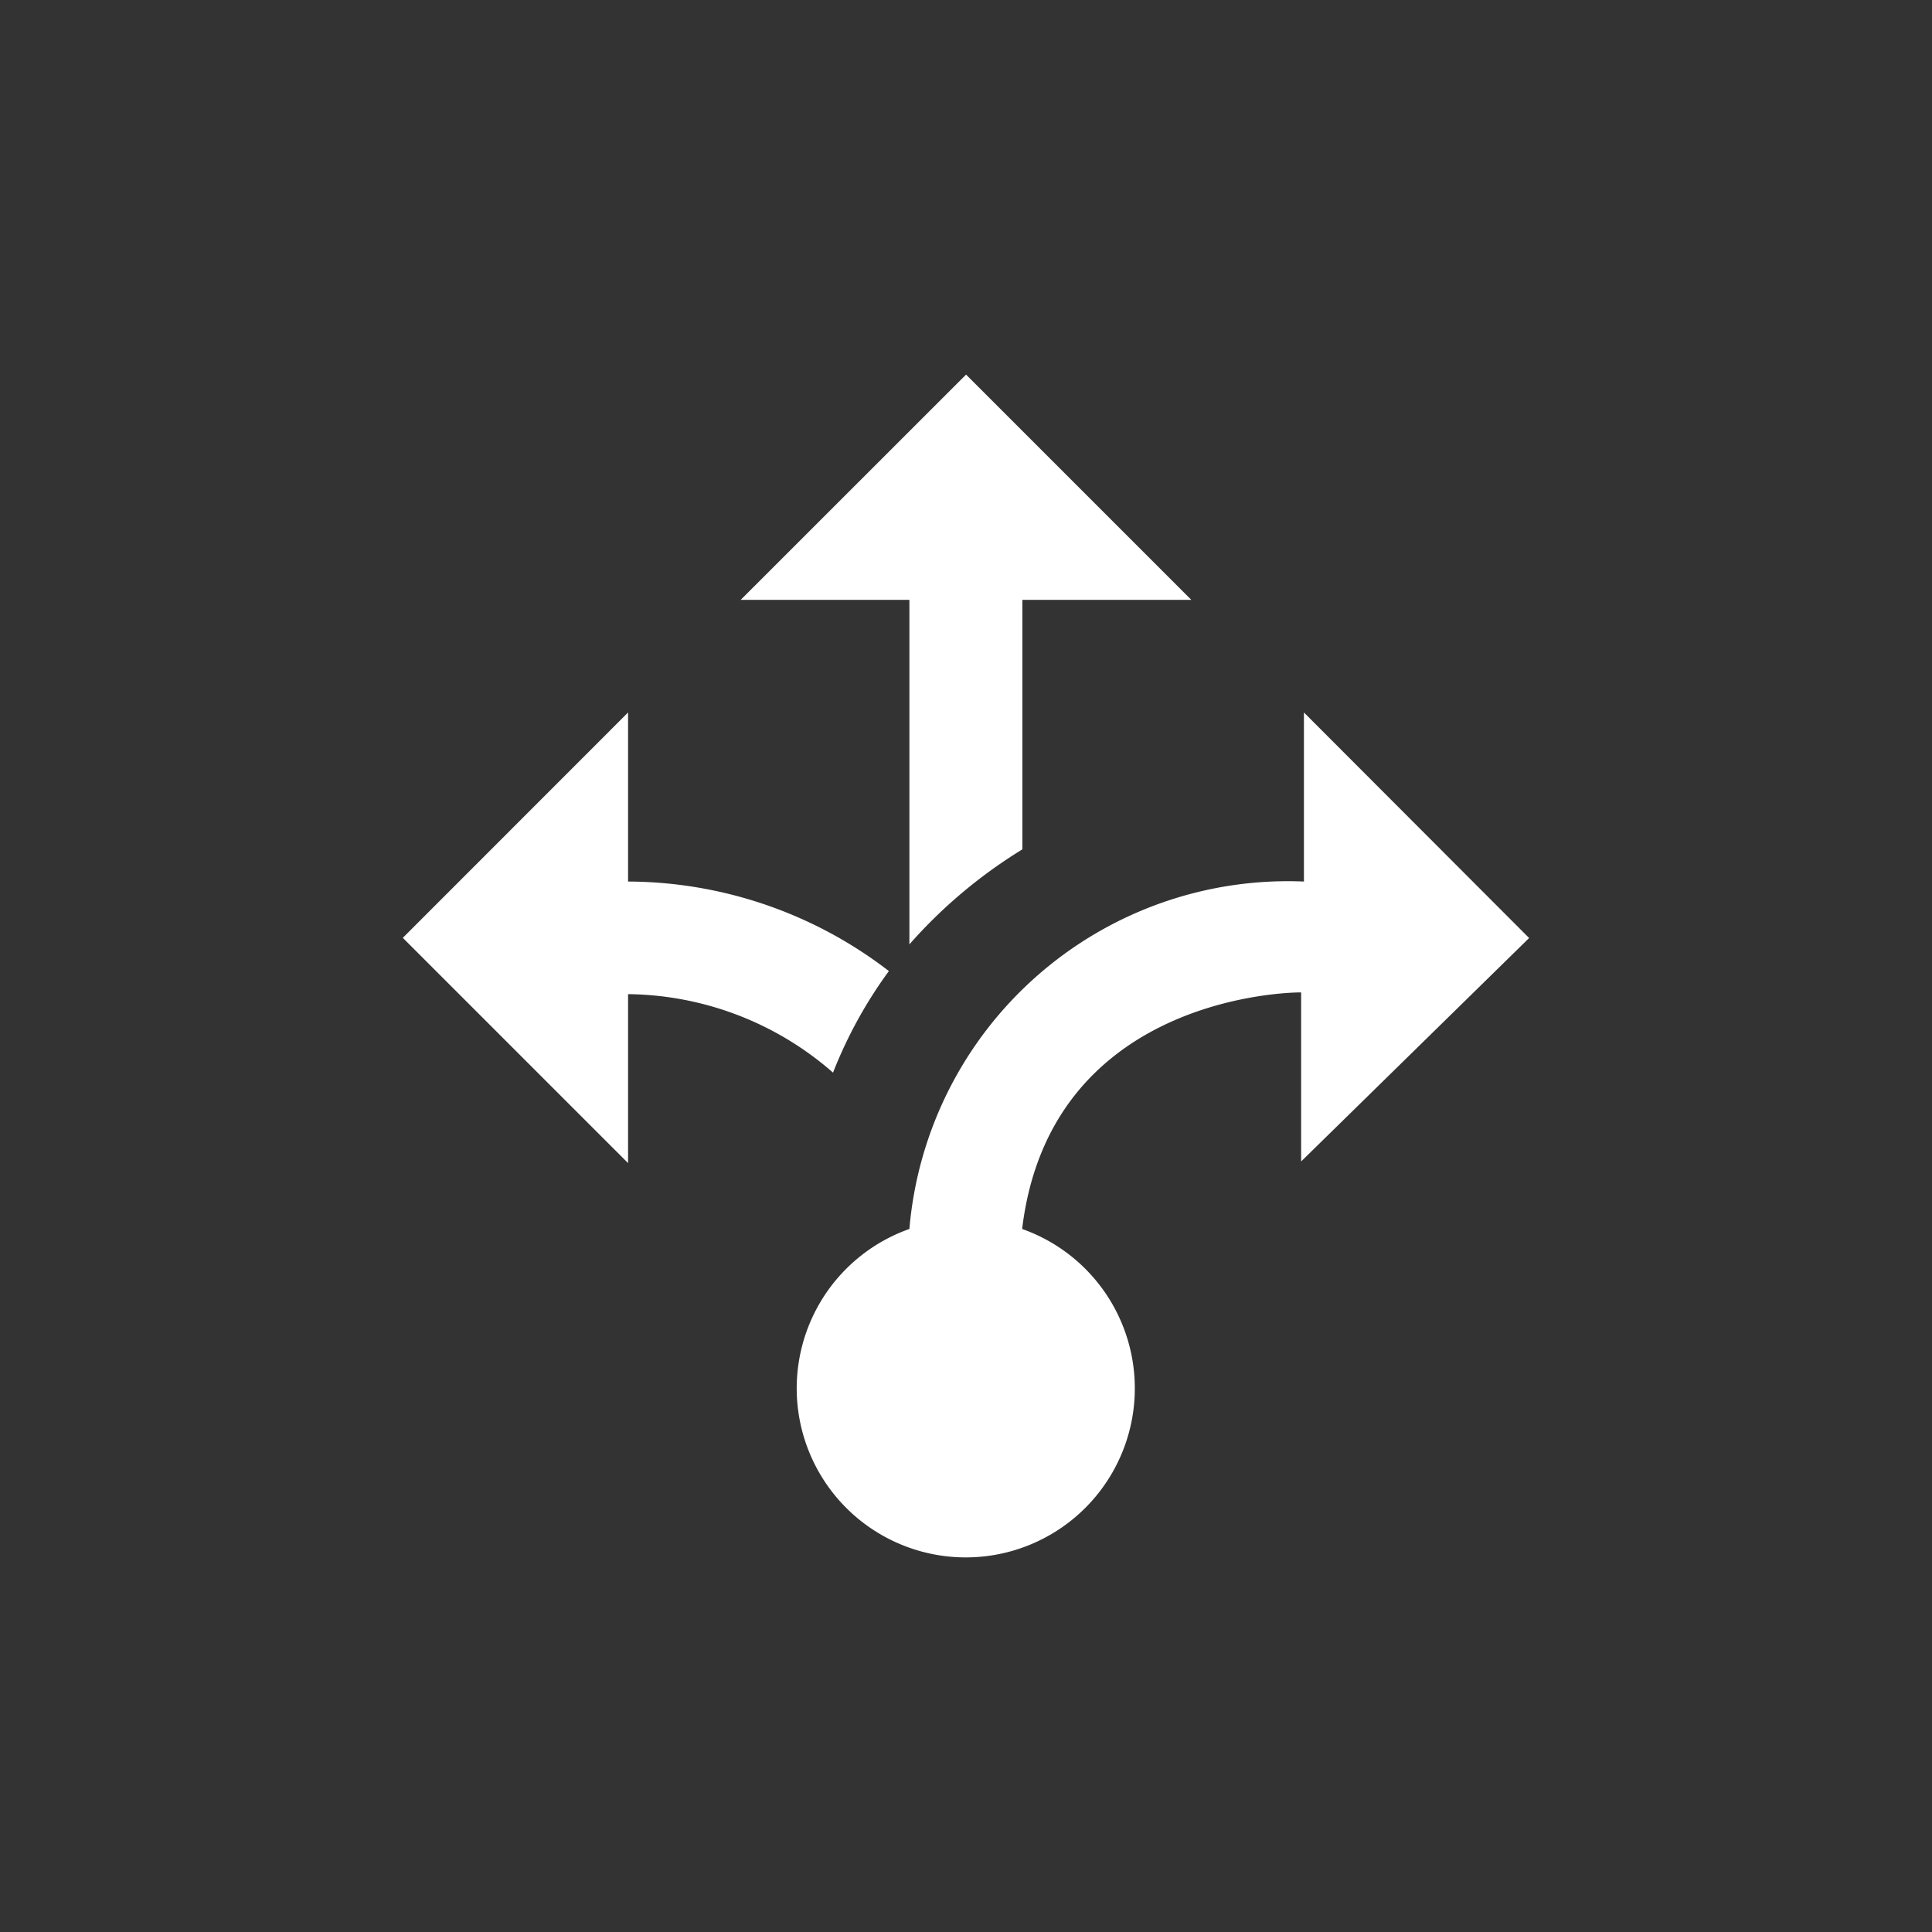
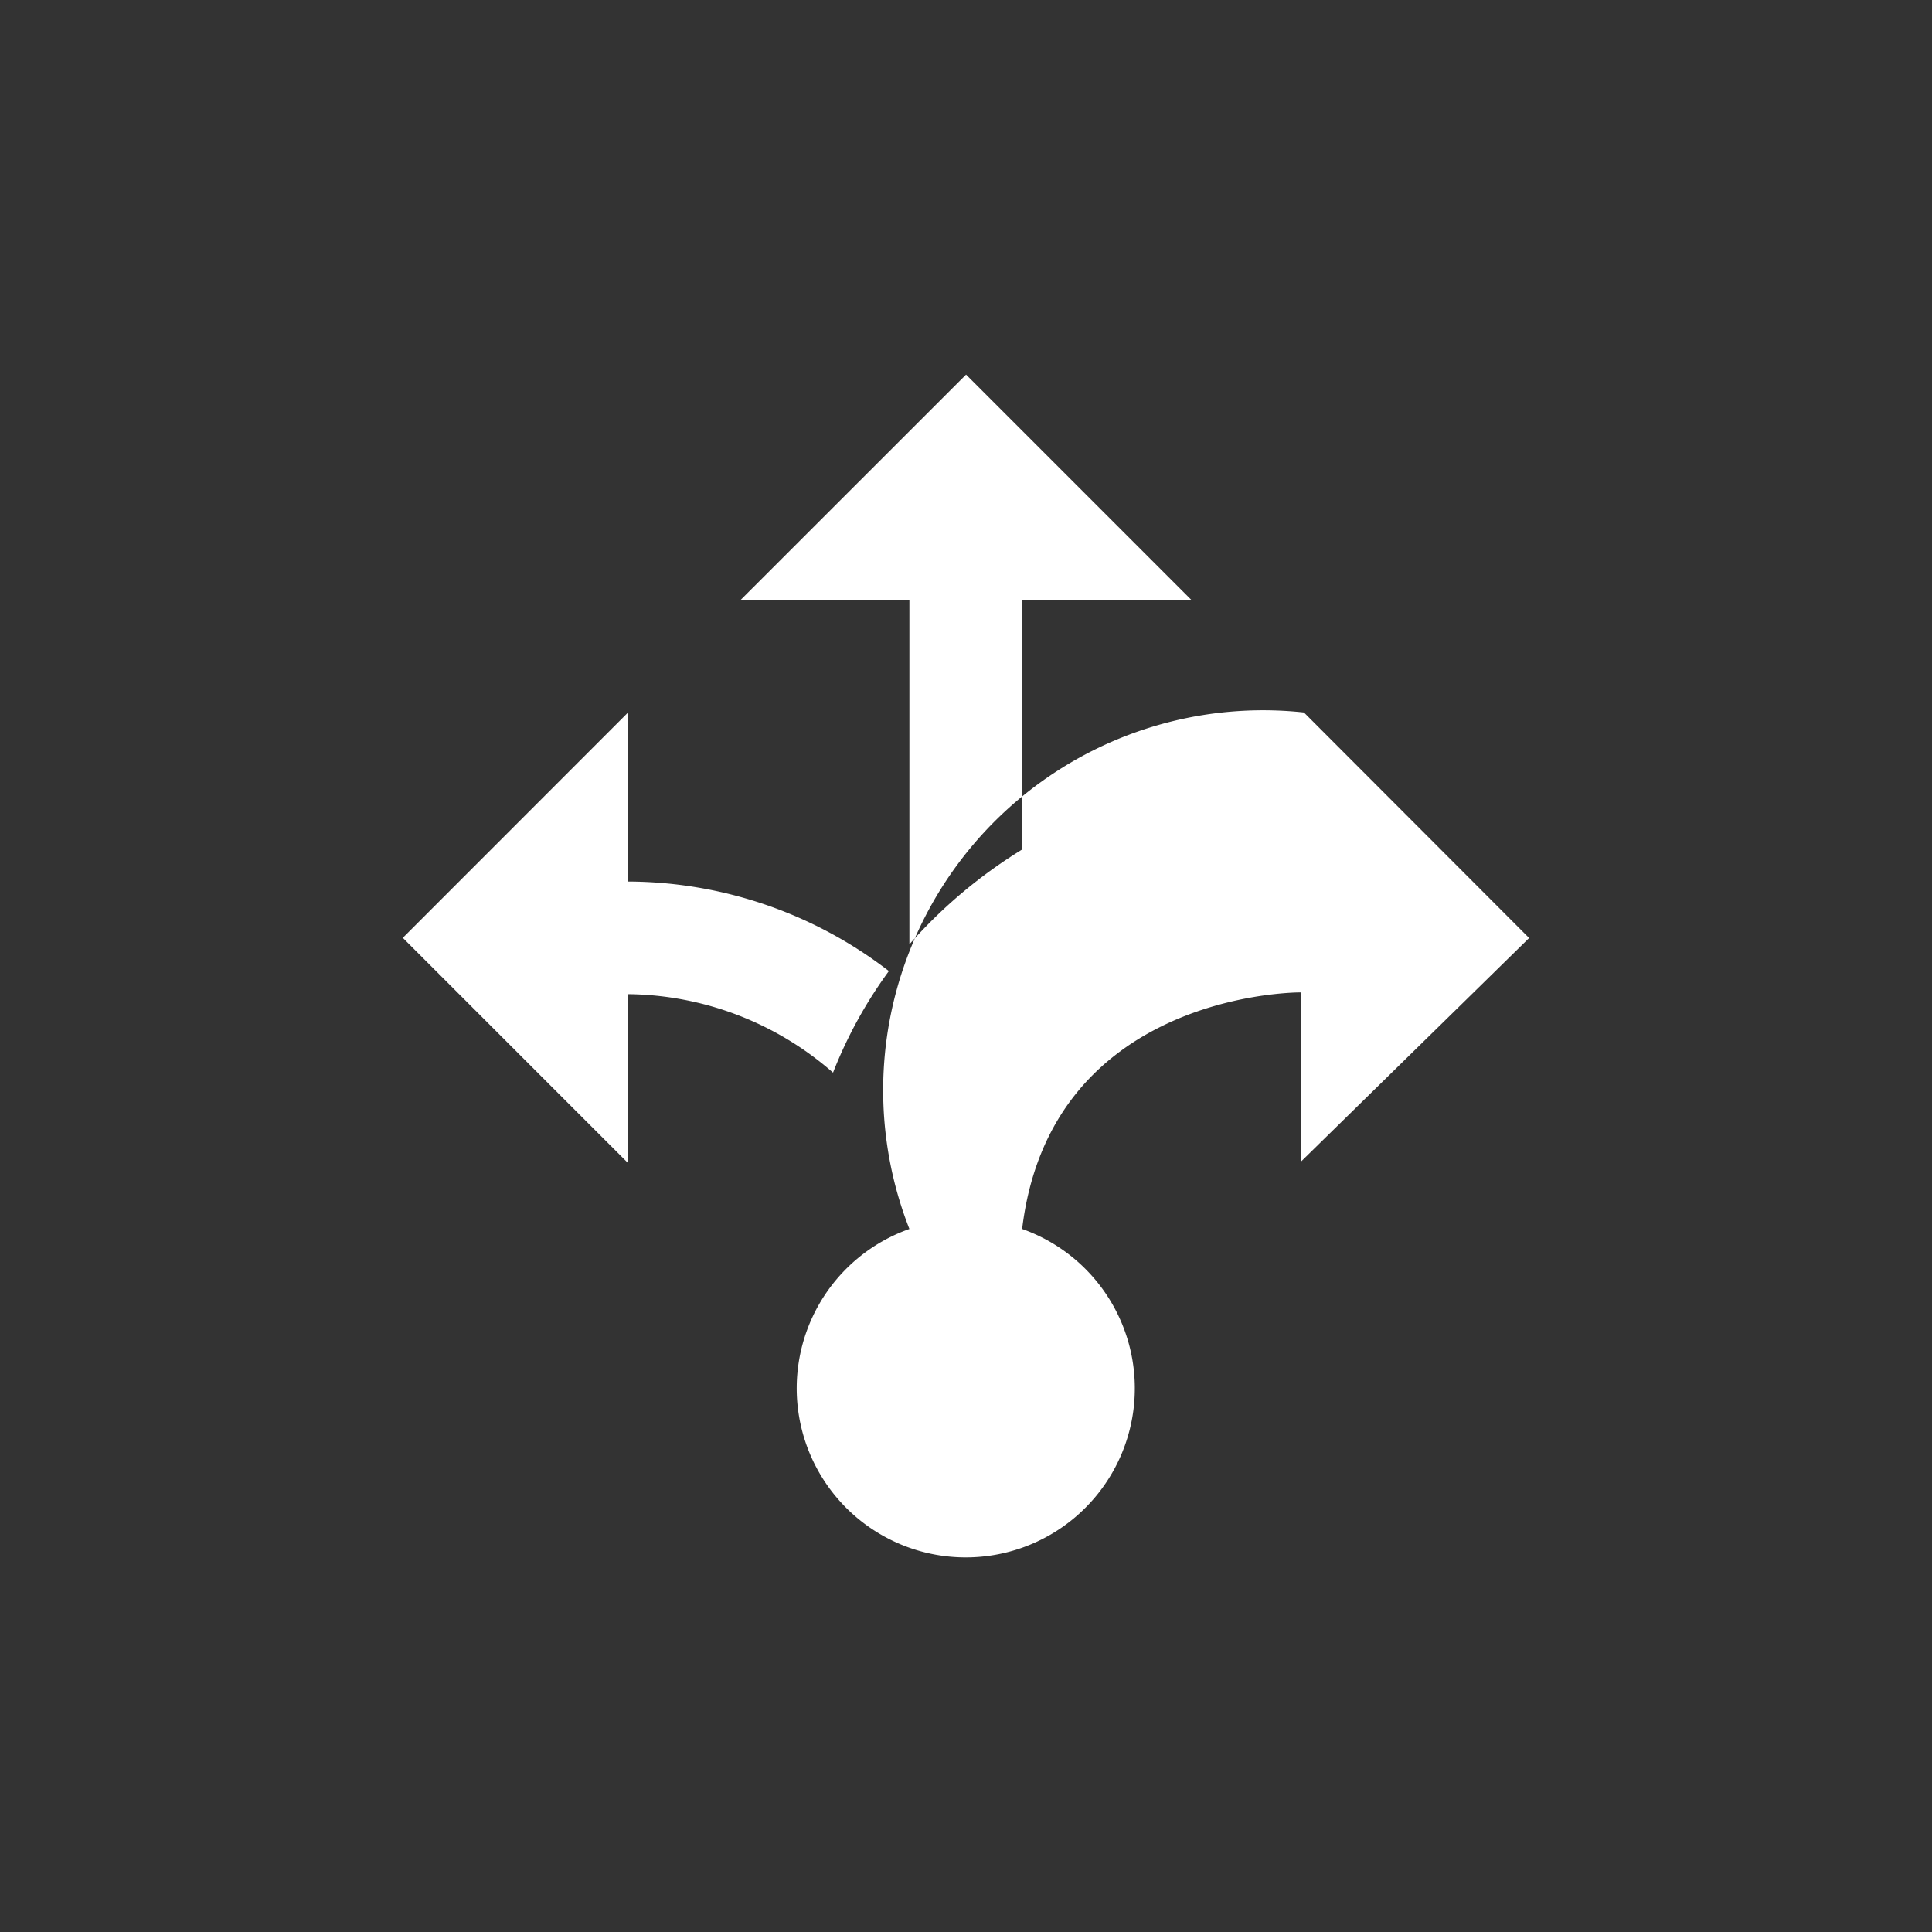
<svg xmlns="http://www.w3.org/2000/svg" id="Layer_1" data-name="Layer 1" viewBox="0 0 165.71 165.71">
  <rect x="0" y="0" width="165.71" height="165.71" fill="#333333" stroke="none" />
  <defs>
    <style>.cls-1{fill:none;}.cls-2{fill:#fff;}</style>
  </defs>
  <title>Workflow management_1</title>
-   <rect class="cls-1" width="165.71" height="165.71" />
-   <path class="cls-2" d="M78,51.45H63.53L82.86,32.13l19.32,19.32H87.69v21.4A42.55,42.55,0,0,0,78,81V51.45m53.15,29L111.84,61.11v14.5A32.59,32.59,0,0,0,78,105.41a14.5,14.5,0,1,0,9.67,0C90,86.09,109.28,85.12,111.6,85.12v14.5l19.57-19.18M76.24,83.29a36.86,36.86,0,0,0-22.37-7.68V61.11L34.55,80.44,53.87,99.76V85.27A27.1,27.1,0,0,1,71.45,92,38.54,38.54,0,0,1,76.24,83.29Z" />
+   <path class="cls-2" d="M78,51.45H63.53L82.86,32.13l19.32,19.32H87.69v21.4A42.55,42.55,0,0,0,78,81V51.45m53.15,29L111.84,61.11A32.59,32.59,0,0,0,78,105.41a14.5,14.5,0,1,0,9.67,0C90,86.09,109.28,85.12,111.6,85.12v14.5l19.57-19.18M76.24,83.29a36.86,36.86,0,0,0-22.37-7.68V61.11L34.55,80.44,53.87,99.76V85.27A27.1,27.1,0,0,1,71.45,92,38.54,38.54,0,0,1,76.24,83.29Z" />
</svg>